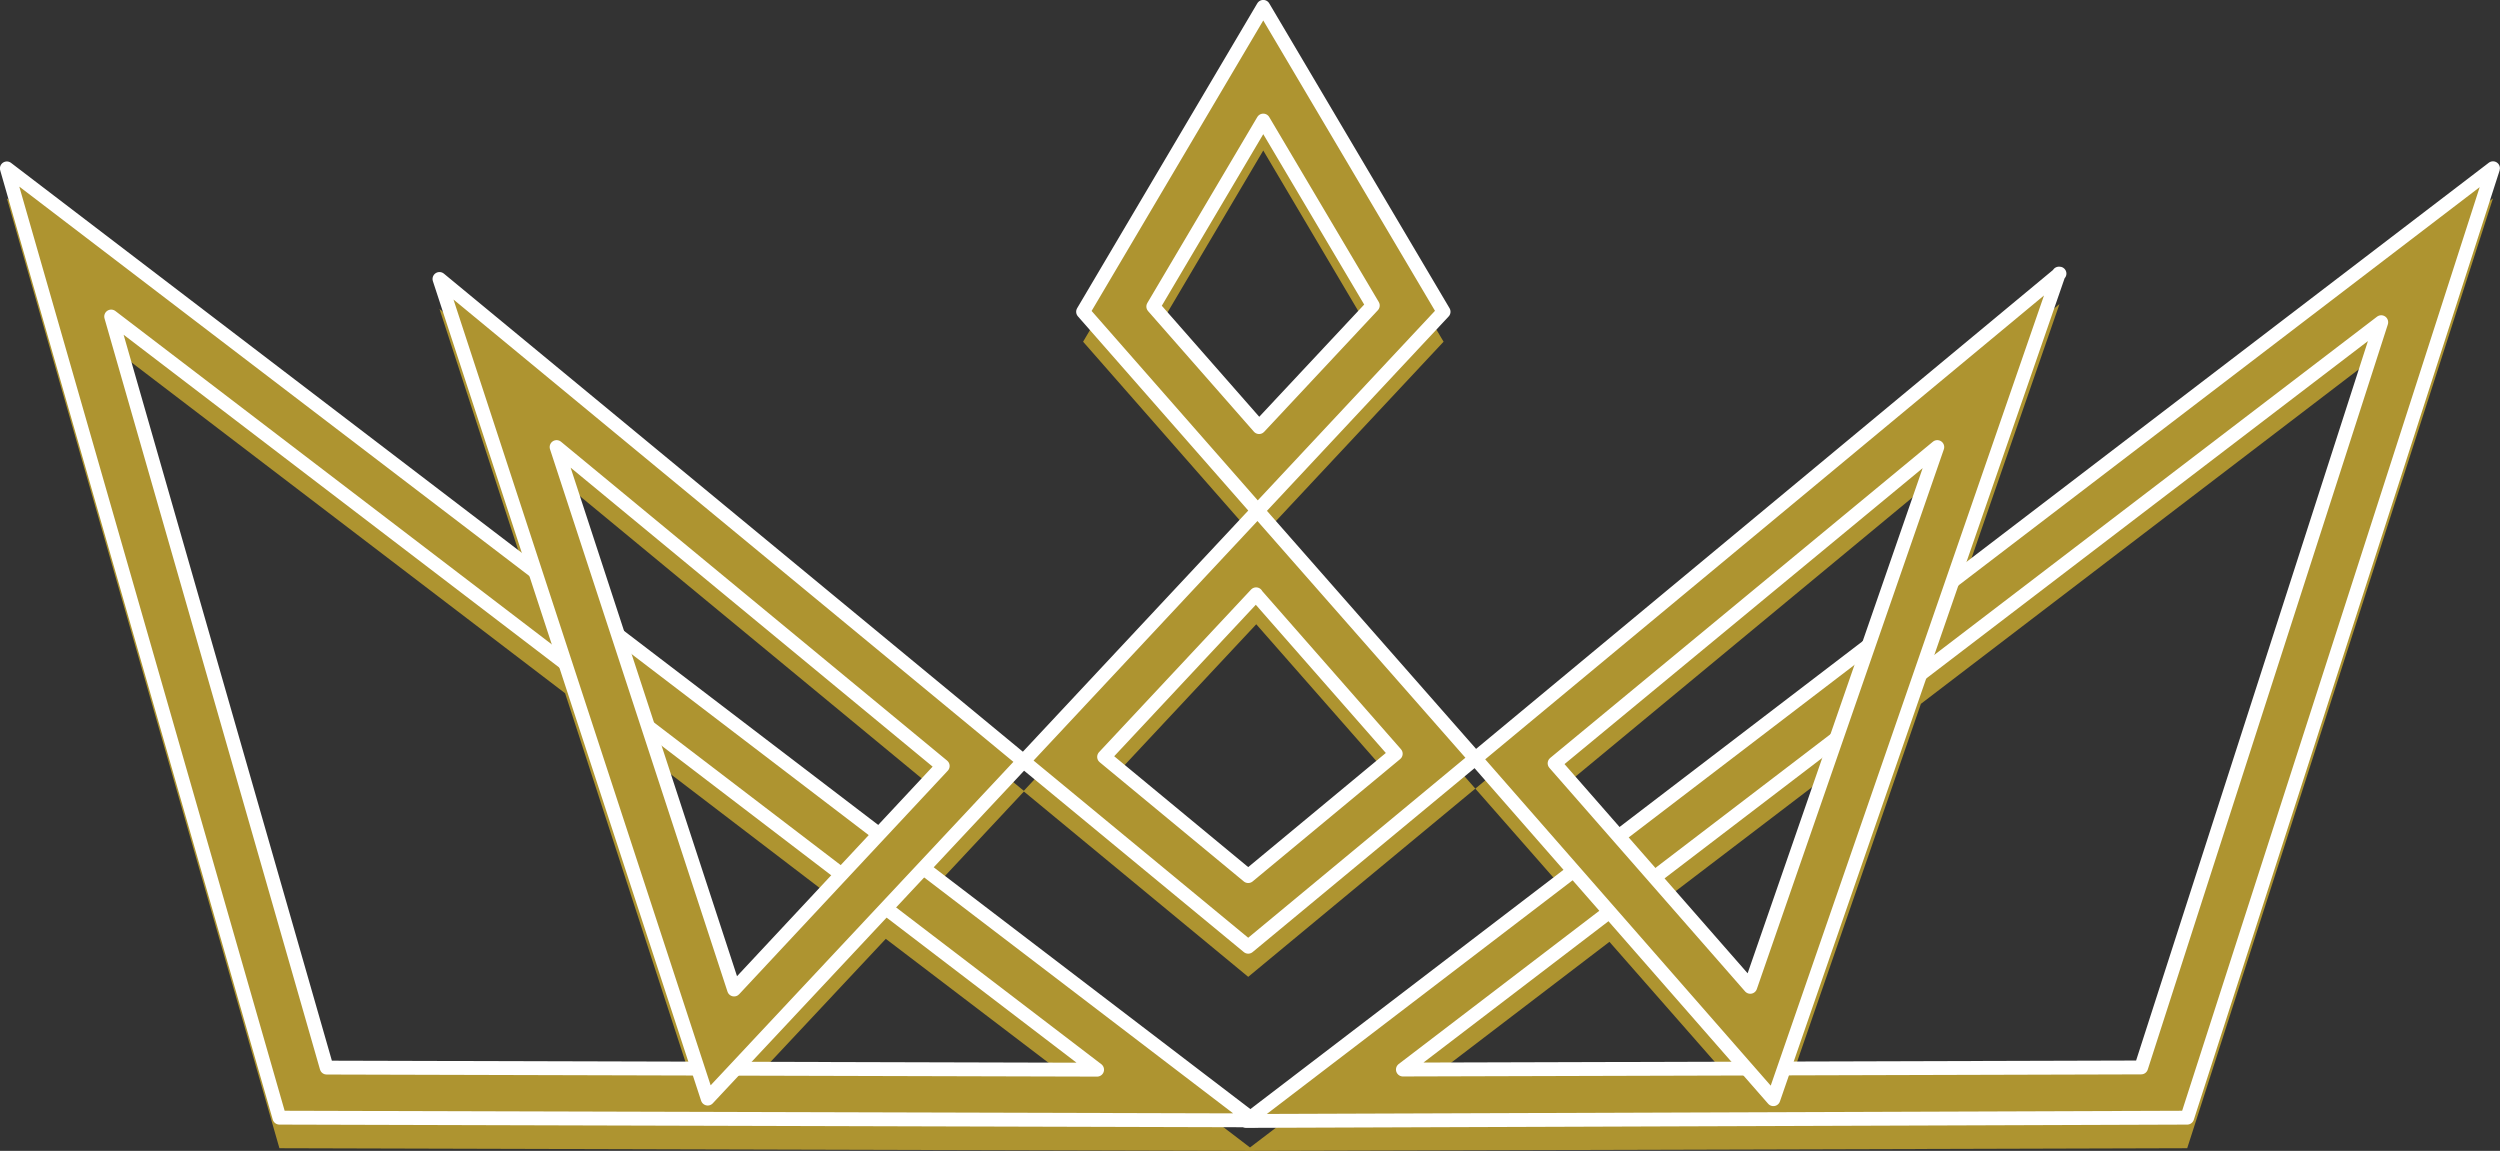
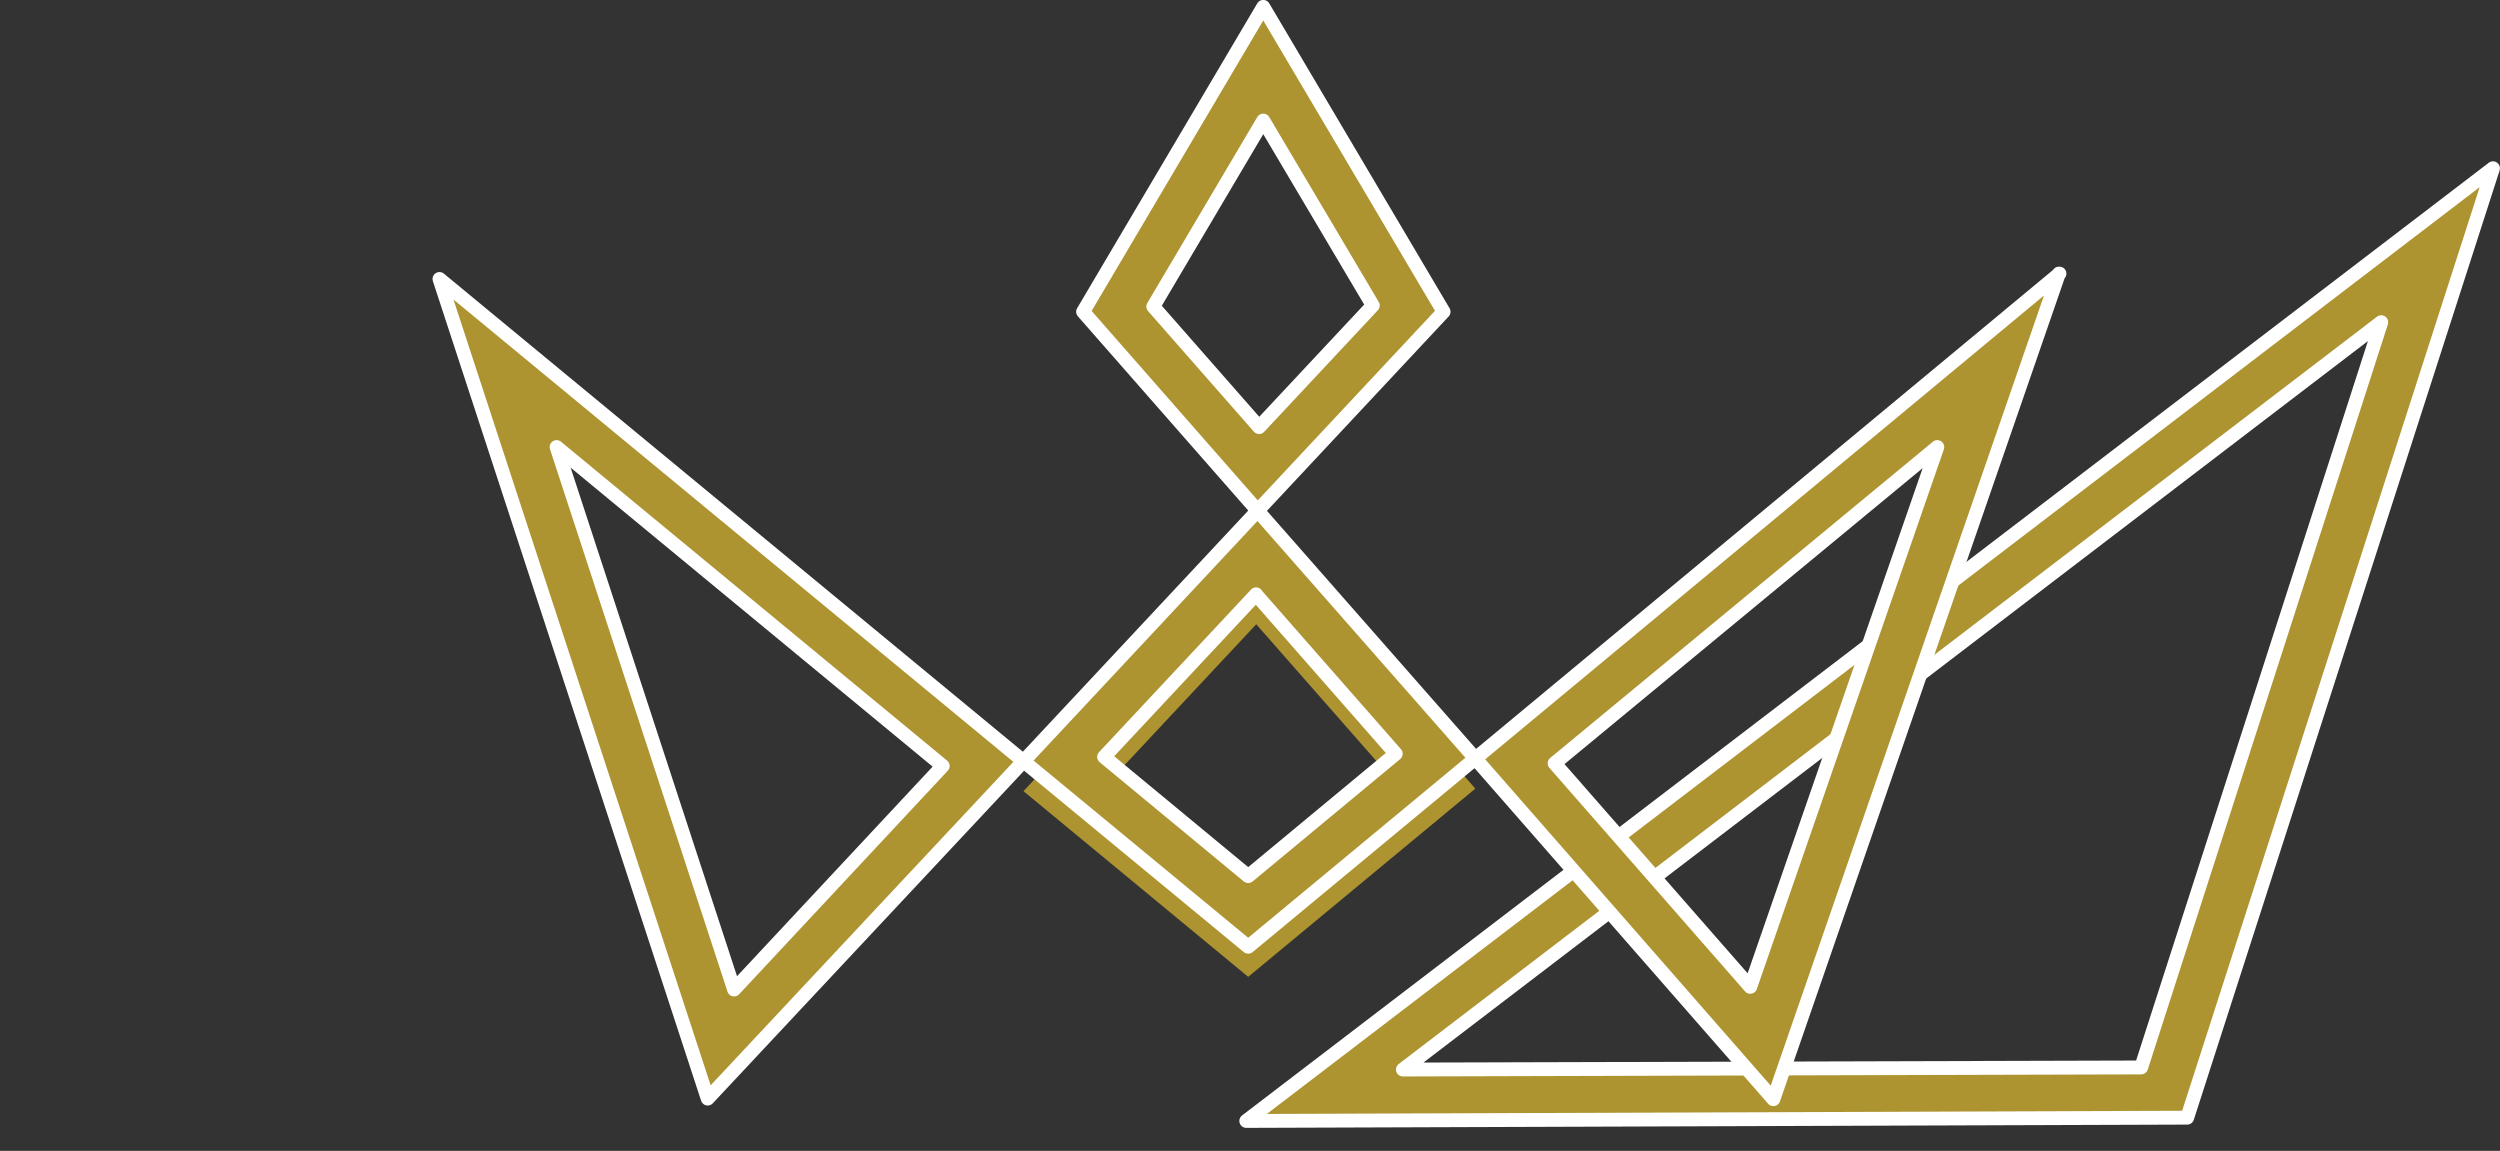
<svg xmlns="http://www.w3.org/2000/svg" viewBox="0 0 167.76 77.23">
  <rect x="0" y="0" width="167.76" height="77.23" fill="#333333" stroke="none" />
  <defs>
    <style>.cls-1,.cls-2{fill:#ae9430;}.cls-2{stroke:#fff;stroke-linecap:round;stroke-linejoin:round;stroke-width:0.93px;}</style>
  </defs>
  <g id="Ebene_2" data-name="Ebene 2">
    <g id="Ebene_1-2" data-name="Ebene 1">
-       <path class="cls-1" d="M167.29,13.31,131.07,41l7.13-20.6L99,52.92l6.61,7.53L83.88,77,62,60.29l6.73-7.2L29.49,20.73,35.91,40.4.46,13.31,18.75,77.05l64.88.18h.5l62.64-.18ZM37.35,32l25.91,21.4L59,58,41.49,44.66Zm19.1,28.69-7.21,7.7-5.75-17.6Zm-49-37.42L37.92,46.52l8.88,27.2-24.88-.07ZM49.39,73.73,59.44,63,73.62,73.8Zm54.93-20.46L130,32l-4.63,13.39L108.6,58.15Zm18.89-1.68-5.76,16.65L111,60.9ZM108,63.2l9.24,10.53-23.11.06Zm11.74,10.52,9.16-26.49,30.88-23.59-16.11,50Z" />
-       <path class="cls-1" d="M84.77,2.48,72.68,22.93,84.39,36.28,96.87,22.93Zm-7.38,20.1L84.77,10.1l7.35,12.42-7.63,8.16Z" />
      <path class="cls-1" d="M99,52.92,84.39,36.28,68.68,53.09,83.76,65.55Zm-24.9-.12,10.2-10.91,9.37,10.67-9.9,8.22Z" />
-       <path class="cls-2" d="M7.46,21.24,73.62,71.78l-51.7-.14L7.46,21.24m-7-9.94L18.75,75l65.38.18L.46,11.3Z" />
      <path class="cls-2" d="M159.79,21.63l-16.11,50-49.54.14,65.65-50.15m7.5-10.33L83.63,75.22,146.77,75,167.29,11.3Z" />
      <path class="cls-2" d="M84.77,8.09,92.12,20.5l-7.63,8.16-7.1-8.09L84.77,8.09M130,30,117.45,66.22l-13.13-15L130,30M37.35,30l25.91,21.4-14,15L37.35,30m46.94,9.9,9.37,10.68-9.9,8.21-9.67-8,10.2-10.91M84.77.46,72.68,20.92,84.39,34.27,96.87,20.92,84.77.46Zm53.43,17.9Zm0,0L99,50.9,119,73.76l19.16-55.4Zm-108.71.36,18,55L68.68,51.08,29.49,18.72Zm54.9,15.55L68.68,51.08,83.76,63.53,99,50.9,84.39,34.27Z" />
    </g>
  </g>
</svg>